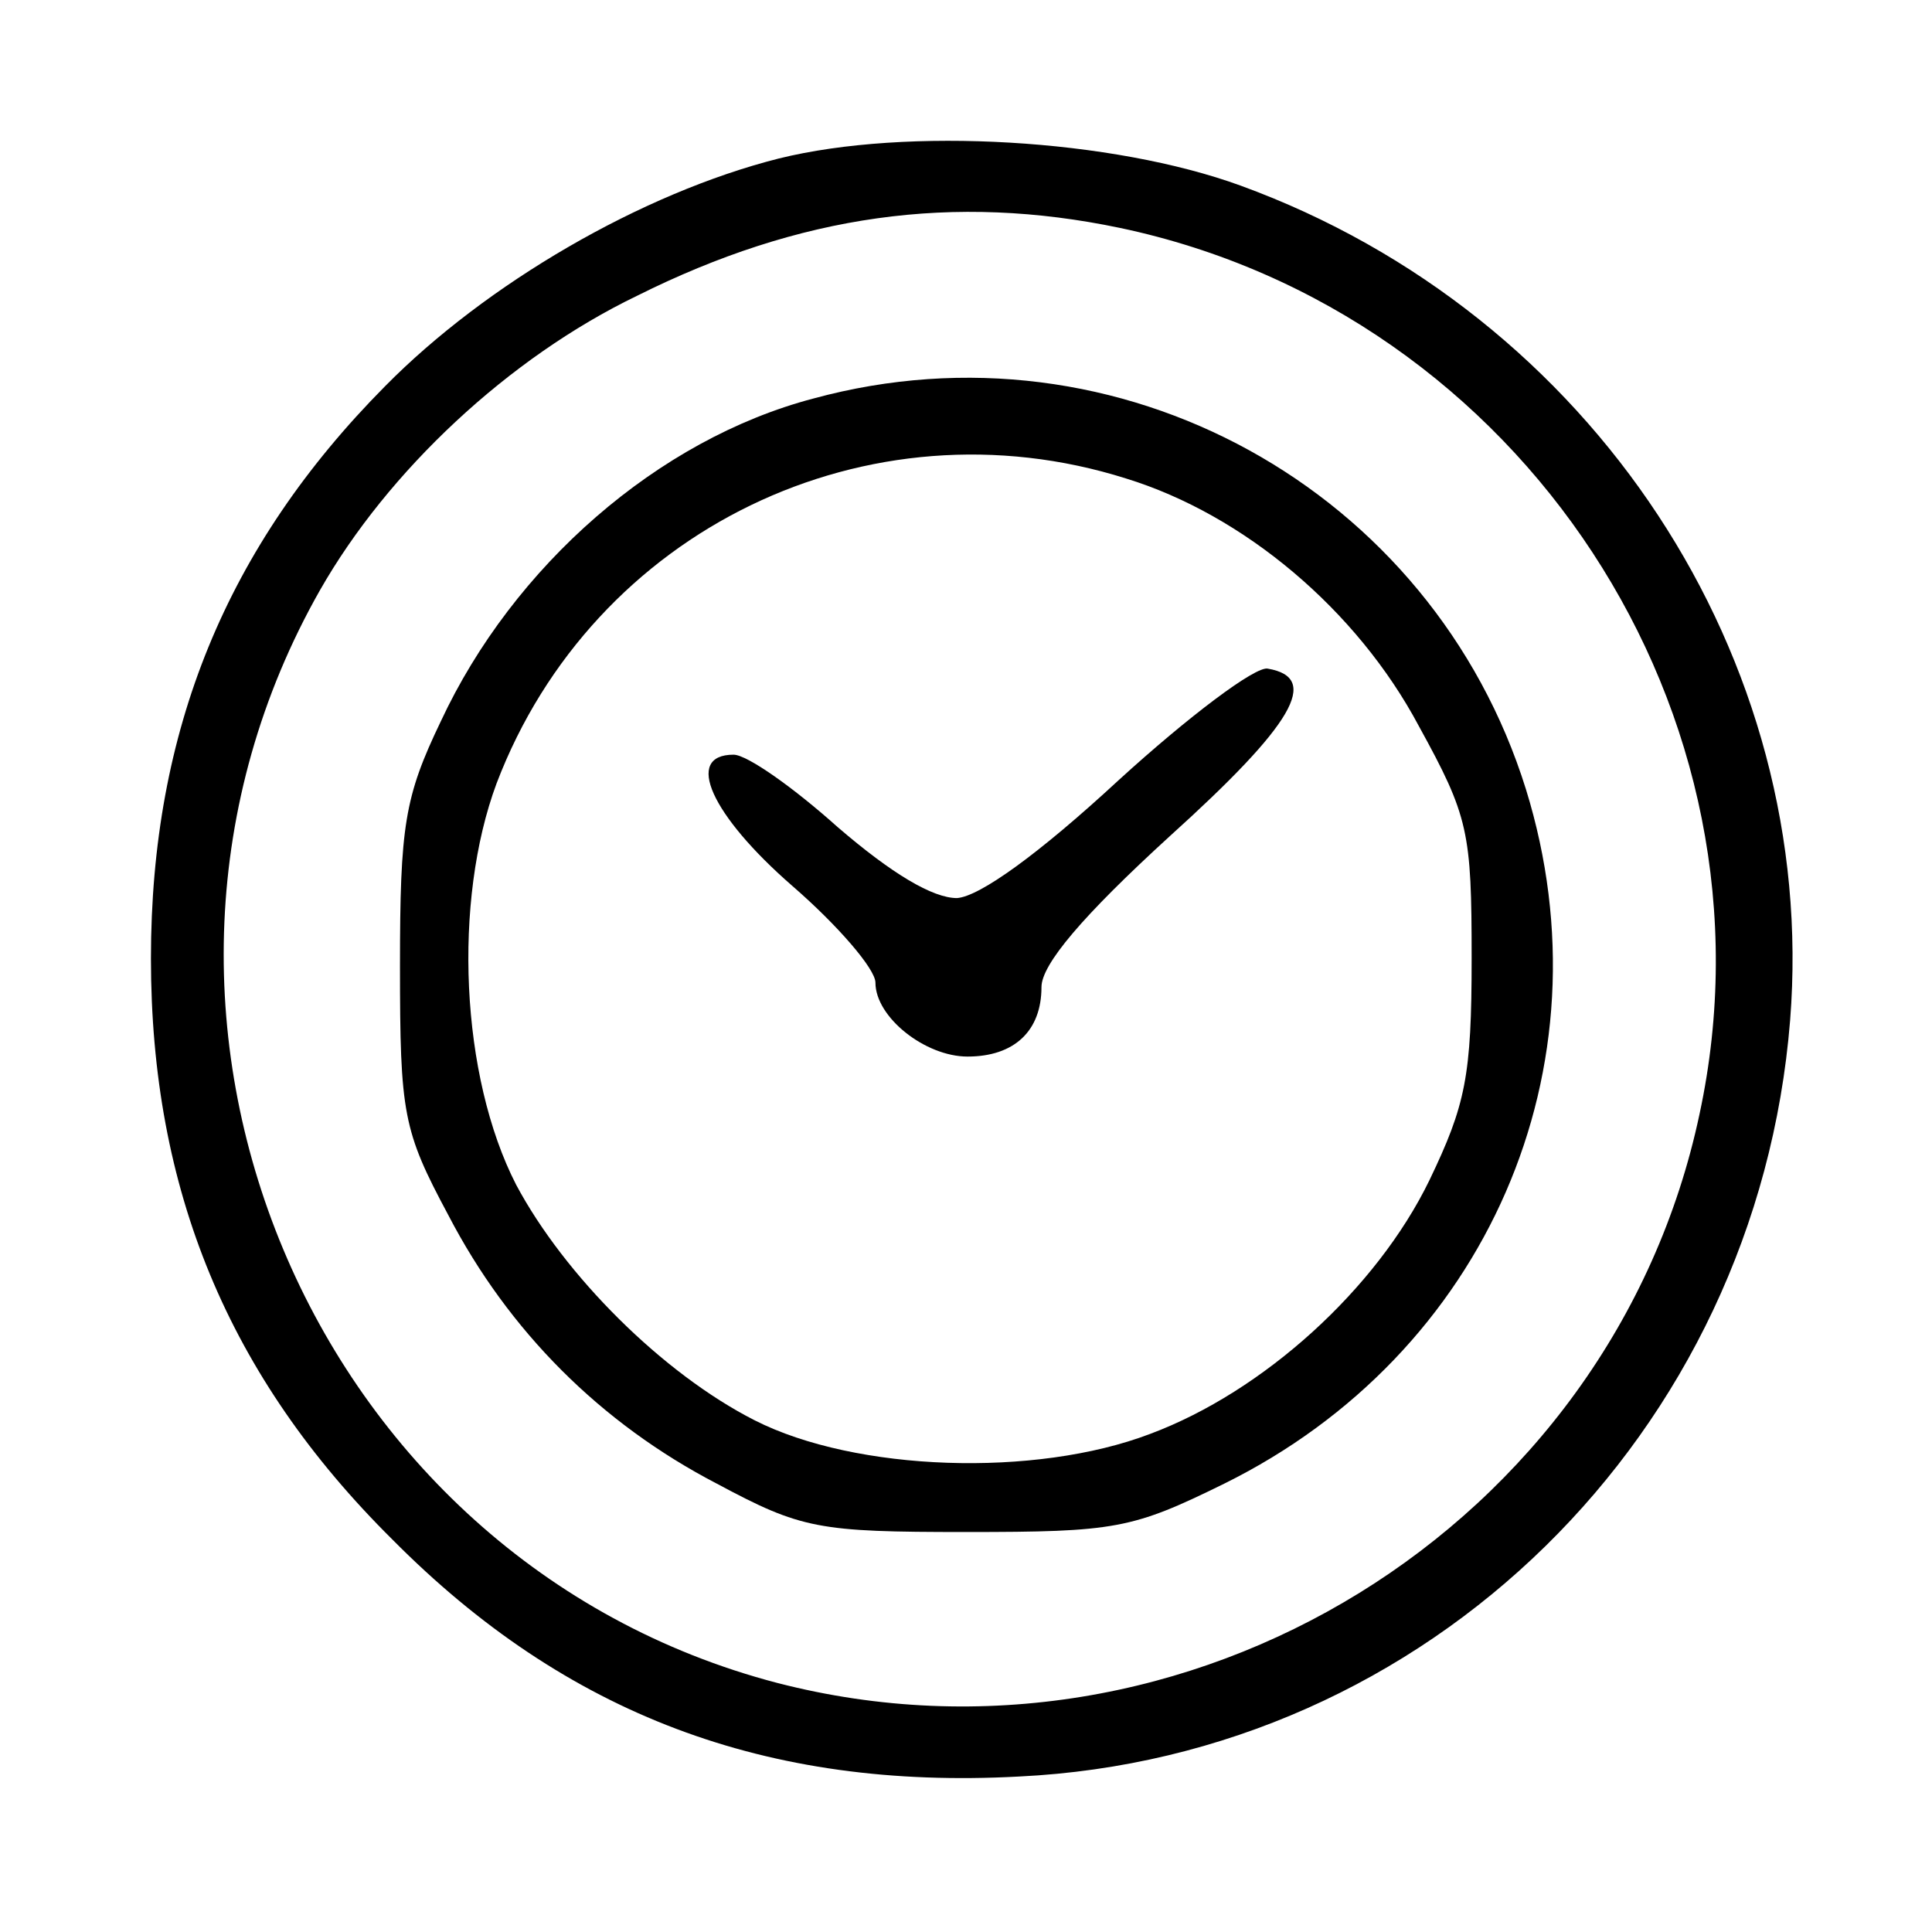
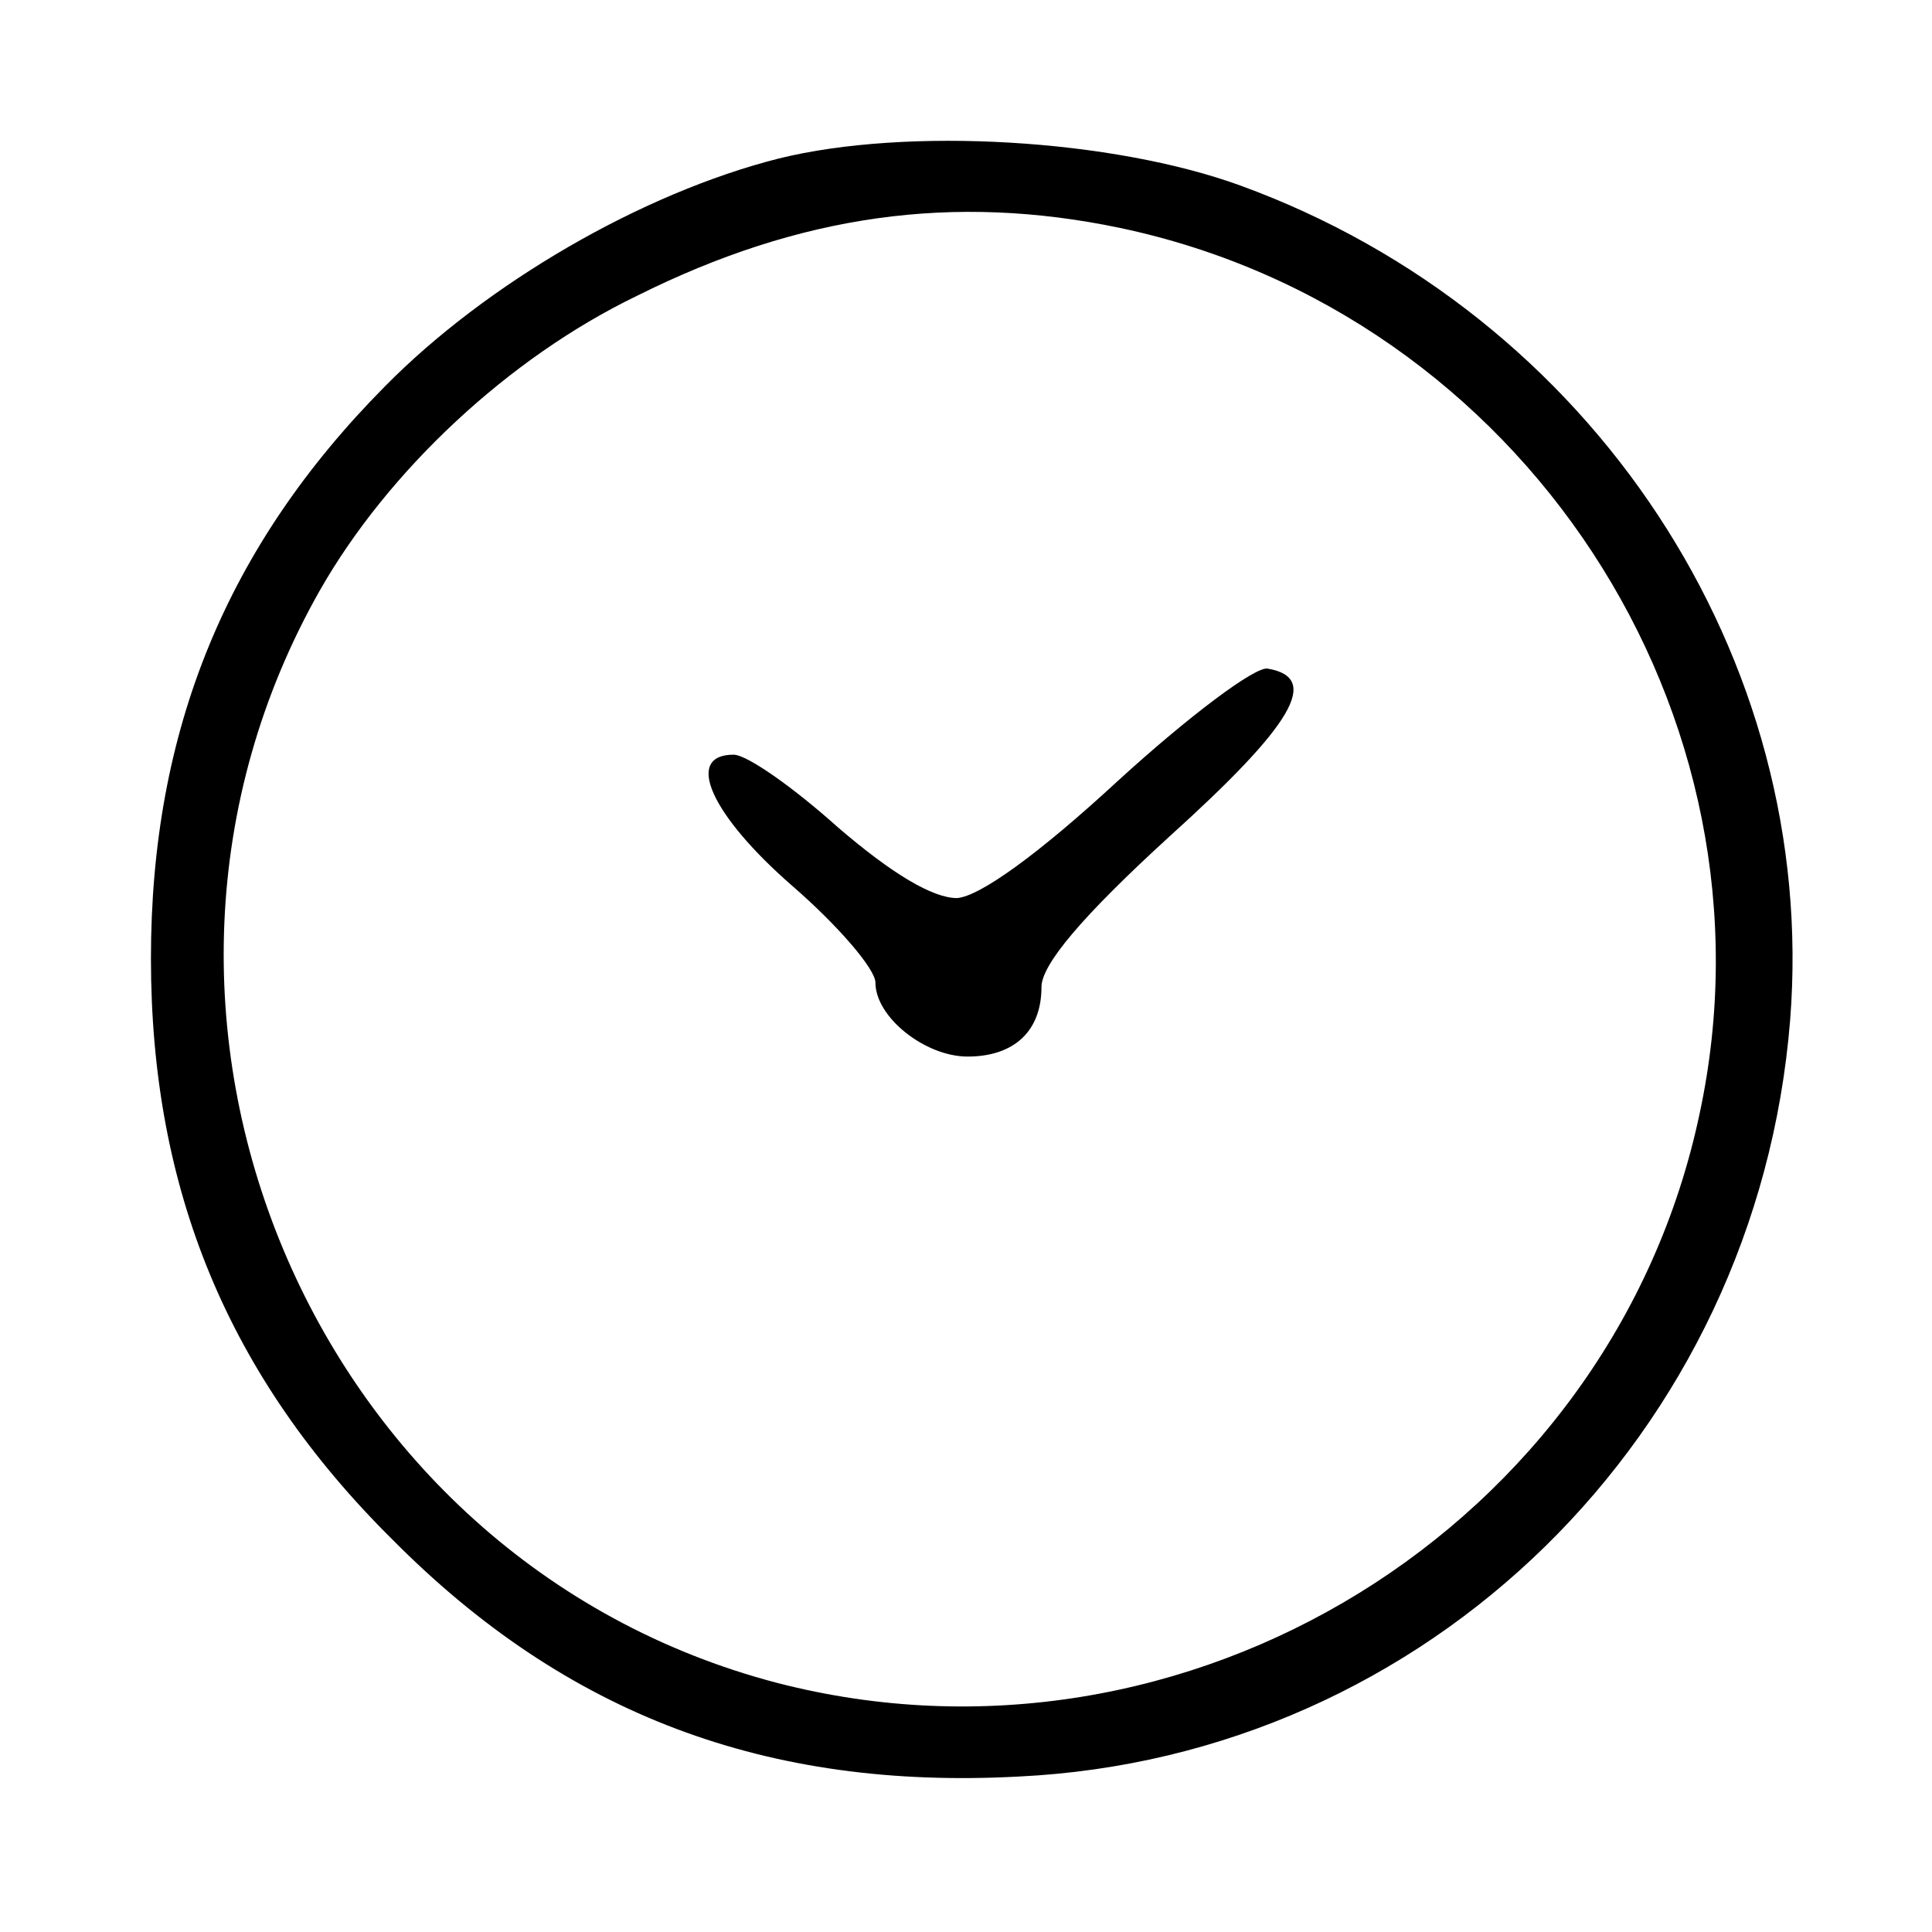
<svg xmlns="http://www.w3.org/2000/svg" version="1.0" width="128pt" height="128pt" viewBox="0 0 128 128" preserveAspectRatio="xMidYMid meet">
  <g transform="translate(0,128) scale(0.1,-0.1)" fill="#000000" stroke="none">
    <path d="M516 1175 c-91 -23 -194 -83 -261 -151 -105 -106 -155 -228 -155 -379 0 -153 51 -277 160 -385 115 -116 248 -166 415 -157 271 13 489 227 511 501 19 240 -131 468 -364 553 -85 31 -221 39 -306 18z m226 -46 c266 -56 441 -322 384 -587 -58 -274 -340 -447 -611 -377 -310 81 -462 444 -303 724 45 79 125 154 210 195 108 54 210 68 320 45z" />
-     <path d="M539 1016 c-103 -27 -199 -111 -247 -214 -24 -50 -27 -69 -27 -162 0 -98 2 -109 32 -165 40 -77 101 -138 178 -178 56 -30 67 -32 165 -32 99 0 110 2 171 32 174 86 257 276 200 460 -62 199 -270 314 -472 259z m207 -53 c78 -24 153 -87 194 -164 33 -60 35 -70 35 -154 0 -78 -4 -97 -28 -147 -35 -72 -110 -140 -185 -168 -76 -29 -195 -25 -262 9 -61 31 -126 96 -158 156 -37 72 -42 188 -13 266 64 168 246 256 417 202z" />
    <path d="M741 763 c-53 -49 -92 -77 -107 -78 -16 0 -43 16 -79 47 -29 26 -60 48 -69 48 -33 0 -15 -40 39 -87 30 -26 55 -55 55 -64 0 -23 33 -49 61 -49 31 0 49 17 49 46 0 15 27 47 85 100 82 74 100 105 65 111 -8 2 -53 -32 -99 -74z" />
  </g>
</svg>